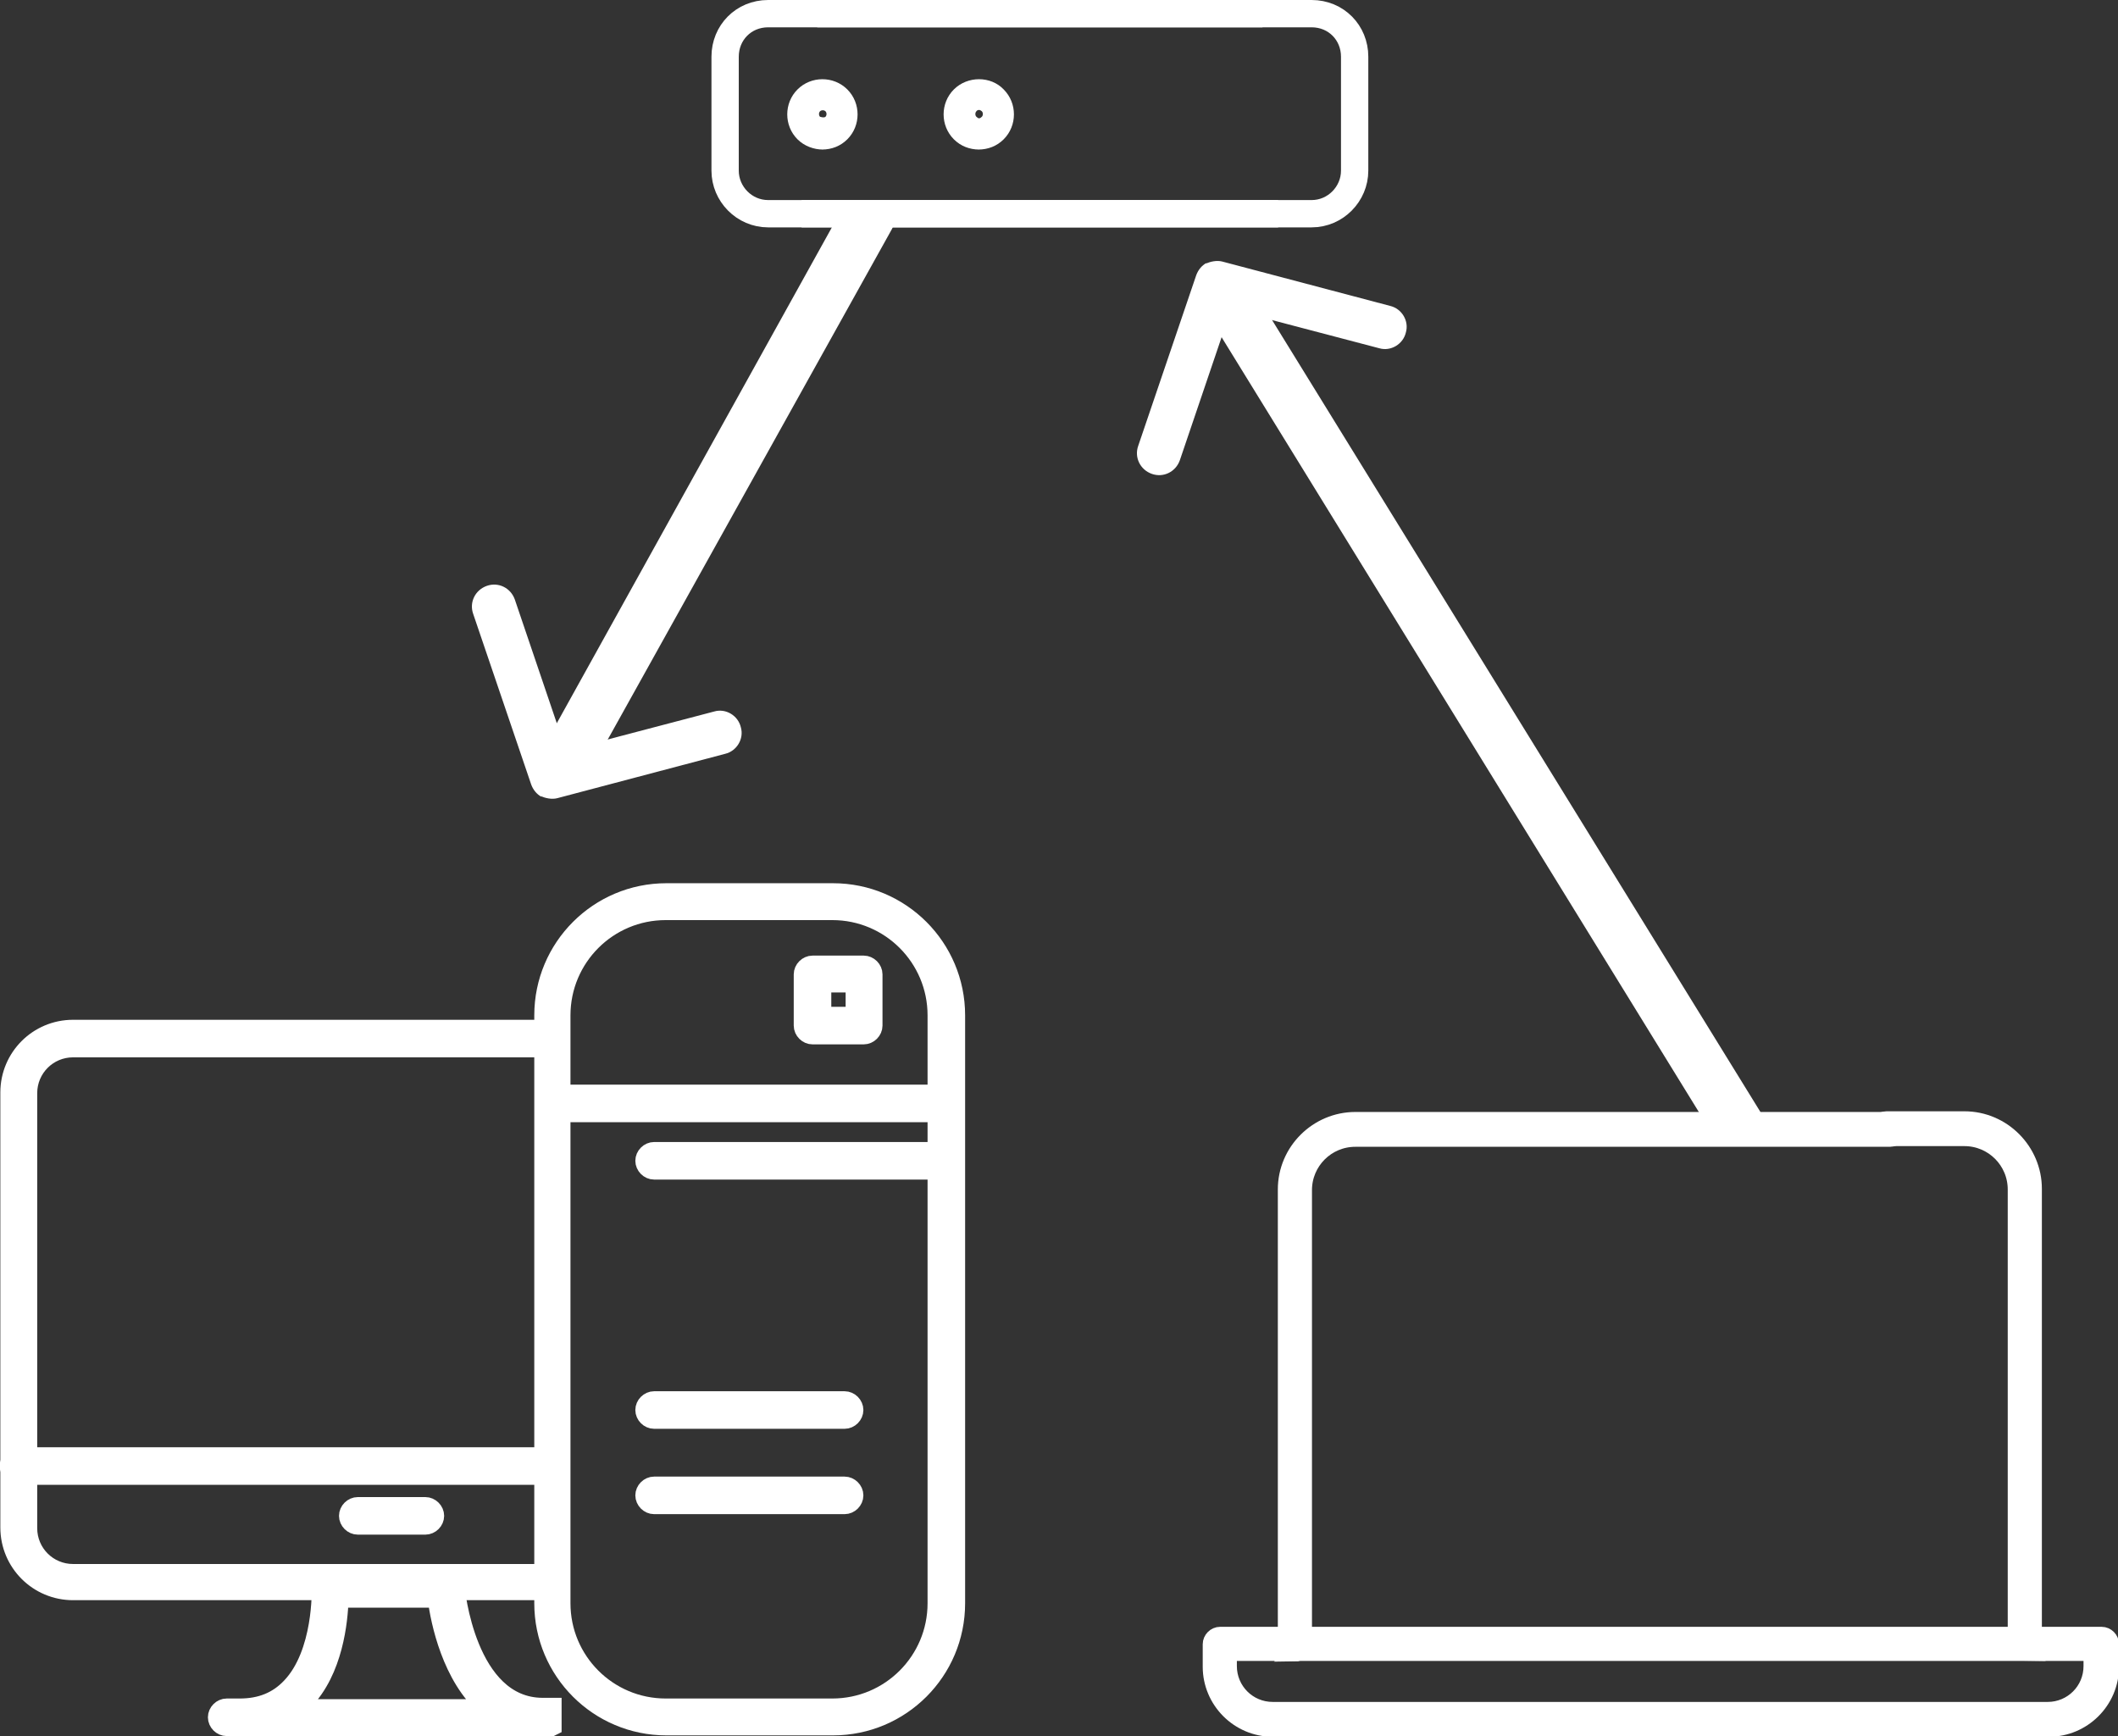
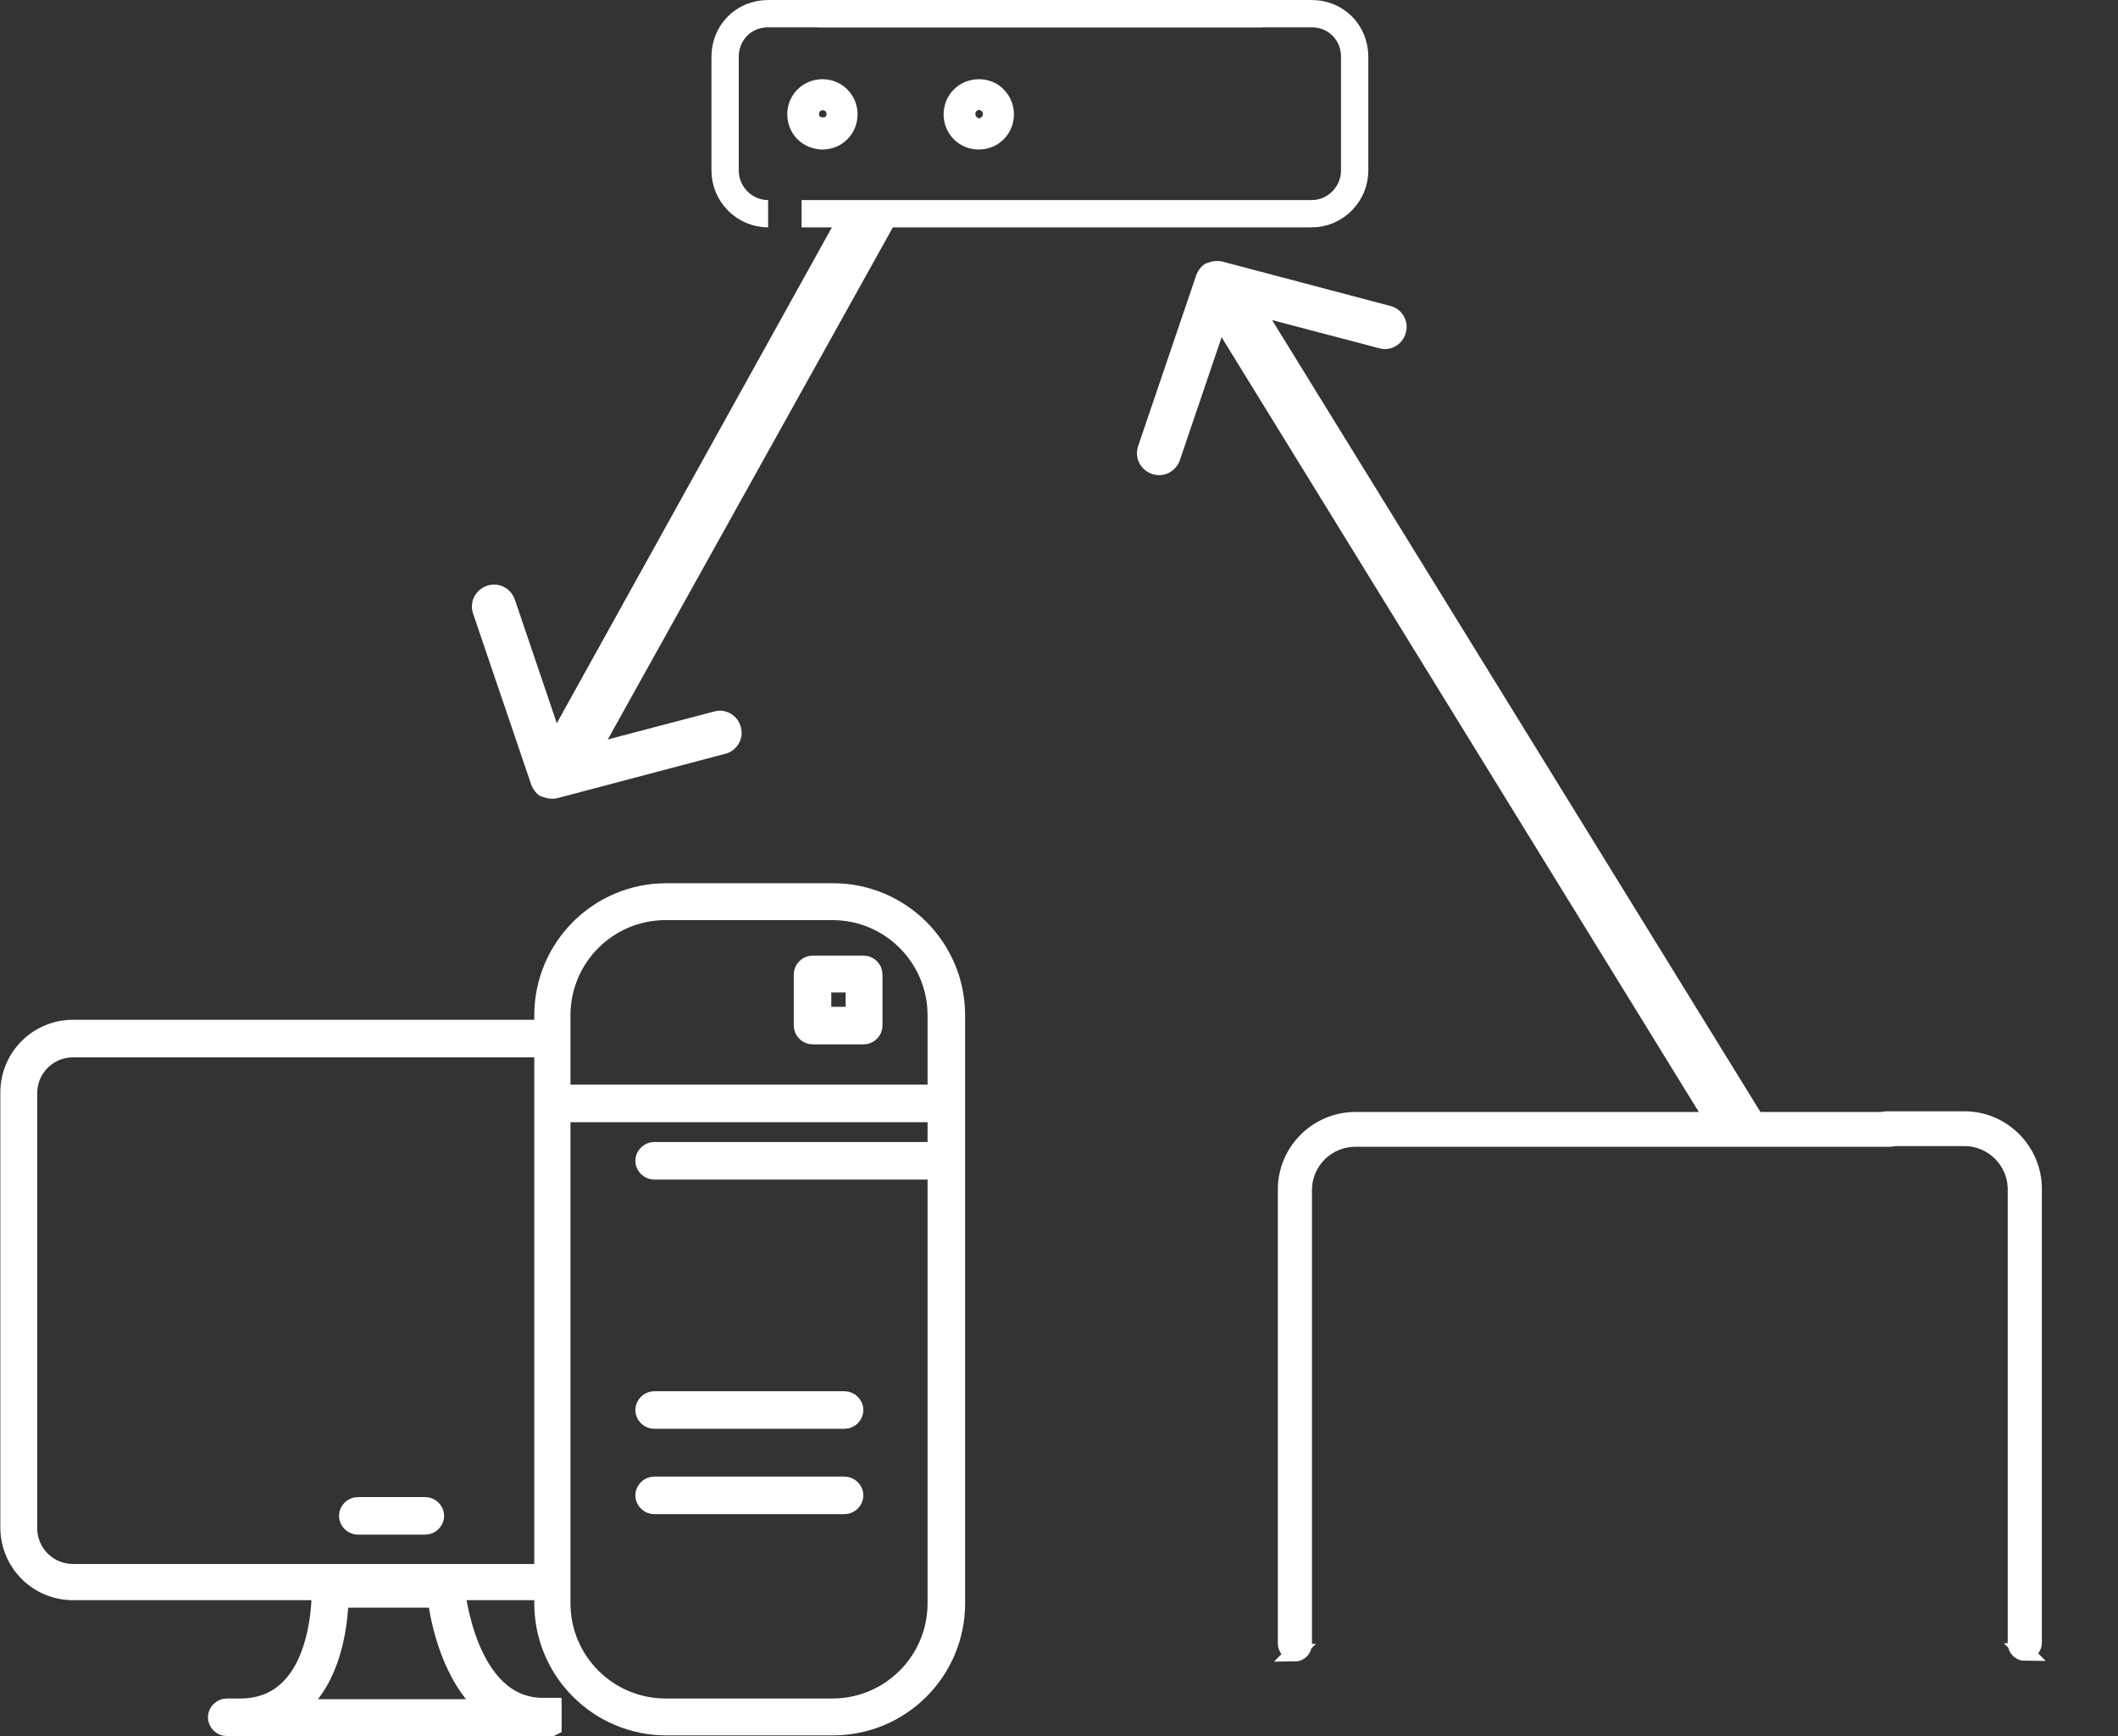
<svg xmlns="http://www.w3.org/2000/svg" id="Layer_2" viewBox="0 0 31.02 25.43">
  <rect x="0" y="0" width="31.02" height="25.43" fill="#333333" stroke="none" />
  <defs>
    <style> .cls-1 { fill: none; stroke-width: .4px; } .cls-1, .cls-2 { stroke: #fff; stroke-miterlimit: 10; } .cls-3, .cls-2 { fill: #fff; } .cls-2 { stroke-width: .25px; } </style>
  </defs>
  <g id="Calque_1">
    <g>
      <g>
        <g>
          <g>
            <path class="cls-2" d="M12.2,25.29h-2.44c-1,0-1.81-.81-1.81-1.81v-8.61c0-1,.81-1.81,1.81-1.81h2.44c1,0,1.81.81,1.81,1.81v8.61c0,1-.81,1.81-1.81,1.81ZM9.75,13.35c-.84,0-1.52.68-1.52,1.52v8.61c0,.84.68,1.52,1.52,1.52h2.44c.84,0,1.52-.68,1.52-1.52v-8.61c0-.84-.68-1.52-1.52-1.52h-2.44Z" />
            <path class="cls-2" d="M13.71,16.31h-5.47c-.08,0-.15-.07-.15-.15s.07-.15.15-.15h5.47c.08,0,.15.07.15.15s-.07.15-.15.15Z" />
            <path class="cls-2" d="M12.37,22.05h-2.79c-.08,0-.15-.07-.15-.15s.07-.15.15-.15h2.79c.08,0,.15.07.15.15s-.07.15-.15.15Z" />
            <path class="cls-2" d="M12.37,20.8h-2.79c-.08,0-.15-.07-.15-.15s.07-.15.15-.15h2.79c.08,0,.15.07.15.15s-.07.15-.15.15Z" />
            <path class="cls-2" d="M12.65,15.17h-.75c-.08,0-.15-.07-.15-.15v-.75c0-.08.07-.15.15-.15h.75c.08,0,.15.07.15.15v.75c0,.08-.07.15-.15.15ZM12.05,14.87h.46v-.46h-.46v.46Z" />
          </g>
          <path class="cls-2" d="M8.03,23.31H1.07c-.52,0-.94-.42-.94-.94v-6.37c0-.52.42-.94.94-.94h6.97c.08,0,.15.07.15.15s-.07.15-.15.15H1.07c-.36,0-.65.29-.65.65v6.37c0,.36.29.65.65.65h6.97c.08,0,.15.07.15.15s-.07.15-.15.15Z" />
-           <path class="cls-2" d="M8.03,21.62H.27c-.08,0-.15-.07-.15-.15s.07-.15.15-.15h7.76c.08,0,.15.07.15.15s-.07.15-.15.15Z" />
          <path class="cls-2" d="M6.23,22.35h-.99c-.08,0-.15-.07-.15-.15s.07-.15.15-.15h.99c.08,0,.15.07.15.15s-.07.15-.15.15Z" />
          <path class="cls-2" d="M8.08,25.3H3.32c-.08,0-.15-.07-.15-.15s.07-.15.15-.15h.19c.31,0,.55-.1.74-.3.47-.49.44-1.43.44-1.44,0-.04.01-.08.04-.11.03-.03.07-.05.11-.05h1.69c.08,0,.14.06.15.14,0,.02.16,1.75,1.27,1.75h.15v.3ZM4.36,25.01h2.76c-.52-.44-.69-1.27-.73-1.59h-1.41c-.01.32-.08,1.05-.52,1.5-.03.03-.06.06-.1.09Z" />
        </g>
        <path class="cls-2" d="M13.71,17.15h-4.13c-.08,0-.15-.07-.15-.15s.07-.15.15-.15h4.13c.08,0,.15.07.15.15s-.07.15-.15.15Z" />
      </g>
      <g>
        <path class="cls-3" d="M13.1,3.2c0,.06-.01.11-.04.16l-4.17,7.49-.26.47c-.11.2-.35.27-.54.16-.18-.1-.26-.34-.14-.53l.2-.35,4.1-7.39h.85Z" />
        <path class="cls-3" d="M7.93,11.67c-.07-.04-.12-.1-.15-.18l-.85-2.5c-.06-.17.03-.35.2-.41.17-.06.35.03.41.2l.75,2.21,2.17-.57c.17-.05.35.06.39.23.05.17-.06.35-.23.39l-2.46.65c-.08.02-.17,0-.24-.03Z" />
      </g>
      <g>
        <path class="cls-3" d="M25.82,16.44c0-.06-.01-.11-.04-.16l-7.16-11.61-.26-.47c-.11-.2-.35-.27-.54-.16-.18.1-.26.34-.14.53l.2.35,7.09,11.51h.85Z" />
        <path class="cls-3" d="M17.67,3.85c-.07.04-.12.1-.15.18l-.85,2.5c-.06.17.03.35.2.41.17.06.35-.03.41-.2l.75-2.21,2.17.57c.17.05.35-.06.39-.23.05-.17-.06-.35-.23-.39l-2.46-.65c-.08-.02-.17,0-.24.03Z" />
      </g>
      <g>
-         <path class="cls-2" d="M29.99,25.31h-11.35c-.5,0-.9-.41-.9-.9v-.33c0-.07.06-.13.13-.13h12.91c.07,0,.13.06.13.13v.33c0,.5-.41.9-.9.9ZM17.99,24.2v.2c0,.36.29.65.65.65h11.35c.36,0,.65-.29.65-.65v-.2h-12.65Z" />
        <g>
          <path class="cls-2" d="M29.66,24.2c-.07,0-.13-.06-.13-.13v-6.65c0-.42-.34-.76-.76-.76h-1.14c-.07,0-.13-.06-.13-.13s.06-.13.13-.13h1.14c.56,0,1.01.46,1.01,1.01v6.65c0,.07-.06.13-.13.13Z" />
          <path class="cls-2" d="M18.97,24.2c-.07,0-.13-.06-.13-.13v-6.65c0-.56.46-1.01,1.01-1.01h7.83c.07,0,.13.06.13.13s-.06.13-.13.13h-7.83c-.42,0-.76.34-.76.76v6.65c0,.07-.06.13-.13.13Z" />
        </g>
      </g>
      <g>
        <path class="cls-3" d="M14.34,2.19c-.14,0-.27-.05-.37-.15h0s0,0,0,0c-.2-.2-.2-.53,0-.73.2-.2.54-.2.73,0,.2.2.2.53,0,.73-.1.1-.23.15-.37.15ZM14.34,1.61s-.03,0-.04.02c-.02.02-.02.06,0,.08,0,0,0,0,0,0,.03.03.05.03.08,0,.02-.02.02-.06,0-.08-.01-.01-.03-.02-.04-.02Z" />
        <path class="cls-3" d="M12.05,2.19c-.13,0-.27-.05-.37-.15h0c-.2-.2-.2-.53,0-.73.2-.2.53-.2.73,0,.2.2.2.53,0,.73-.1.1-.23.15-.37.15ZM12.01,1.71s.06.02.08,0c.02-.02.02-.06,0-.08-.02-.02-.06-.02-.08,0-.02.02-.02.06,0,.08h0Z" />
      </g>
      <g>
-         <path class="cls-1" d="M18.49.2h-7.24c-.36,0-.63.28-.63.63v1.67c0,.34.28.63.63.63h7.47" />
+         <path class="cls-1" d="M18.49.2h-7.24c-.36,0-.63.28-.63.63v1.67c0,.34.28.63.63.63" />
        <path class="cls-1" d="M11.97.2h7.24c.36,0,.63.28.63.63v1.67c0,.34-.28.63-.63.63h-7.47" />
      </g>
    </g>
  </g>
</svg>